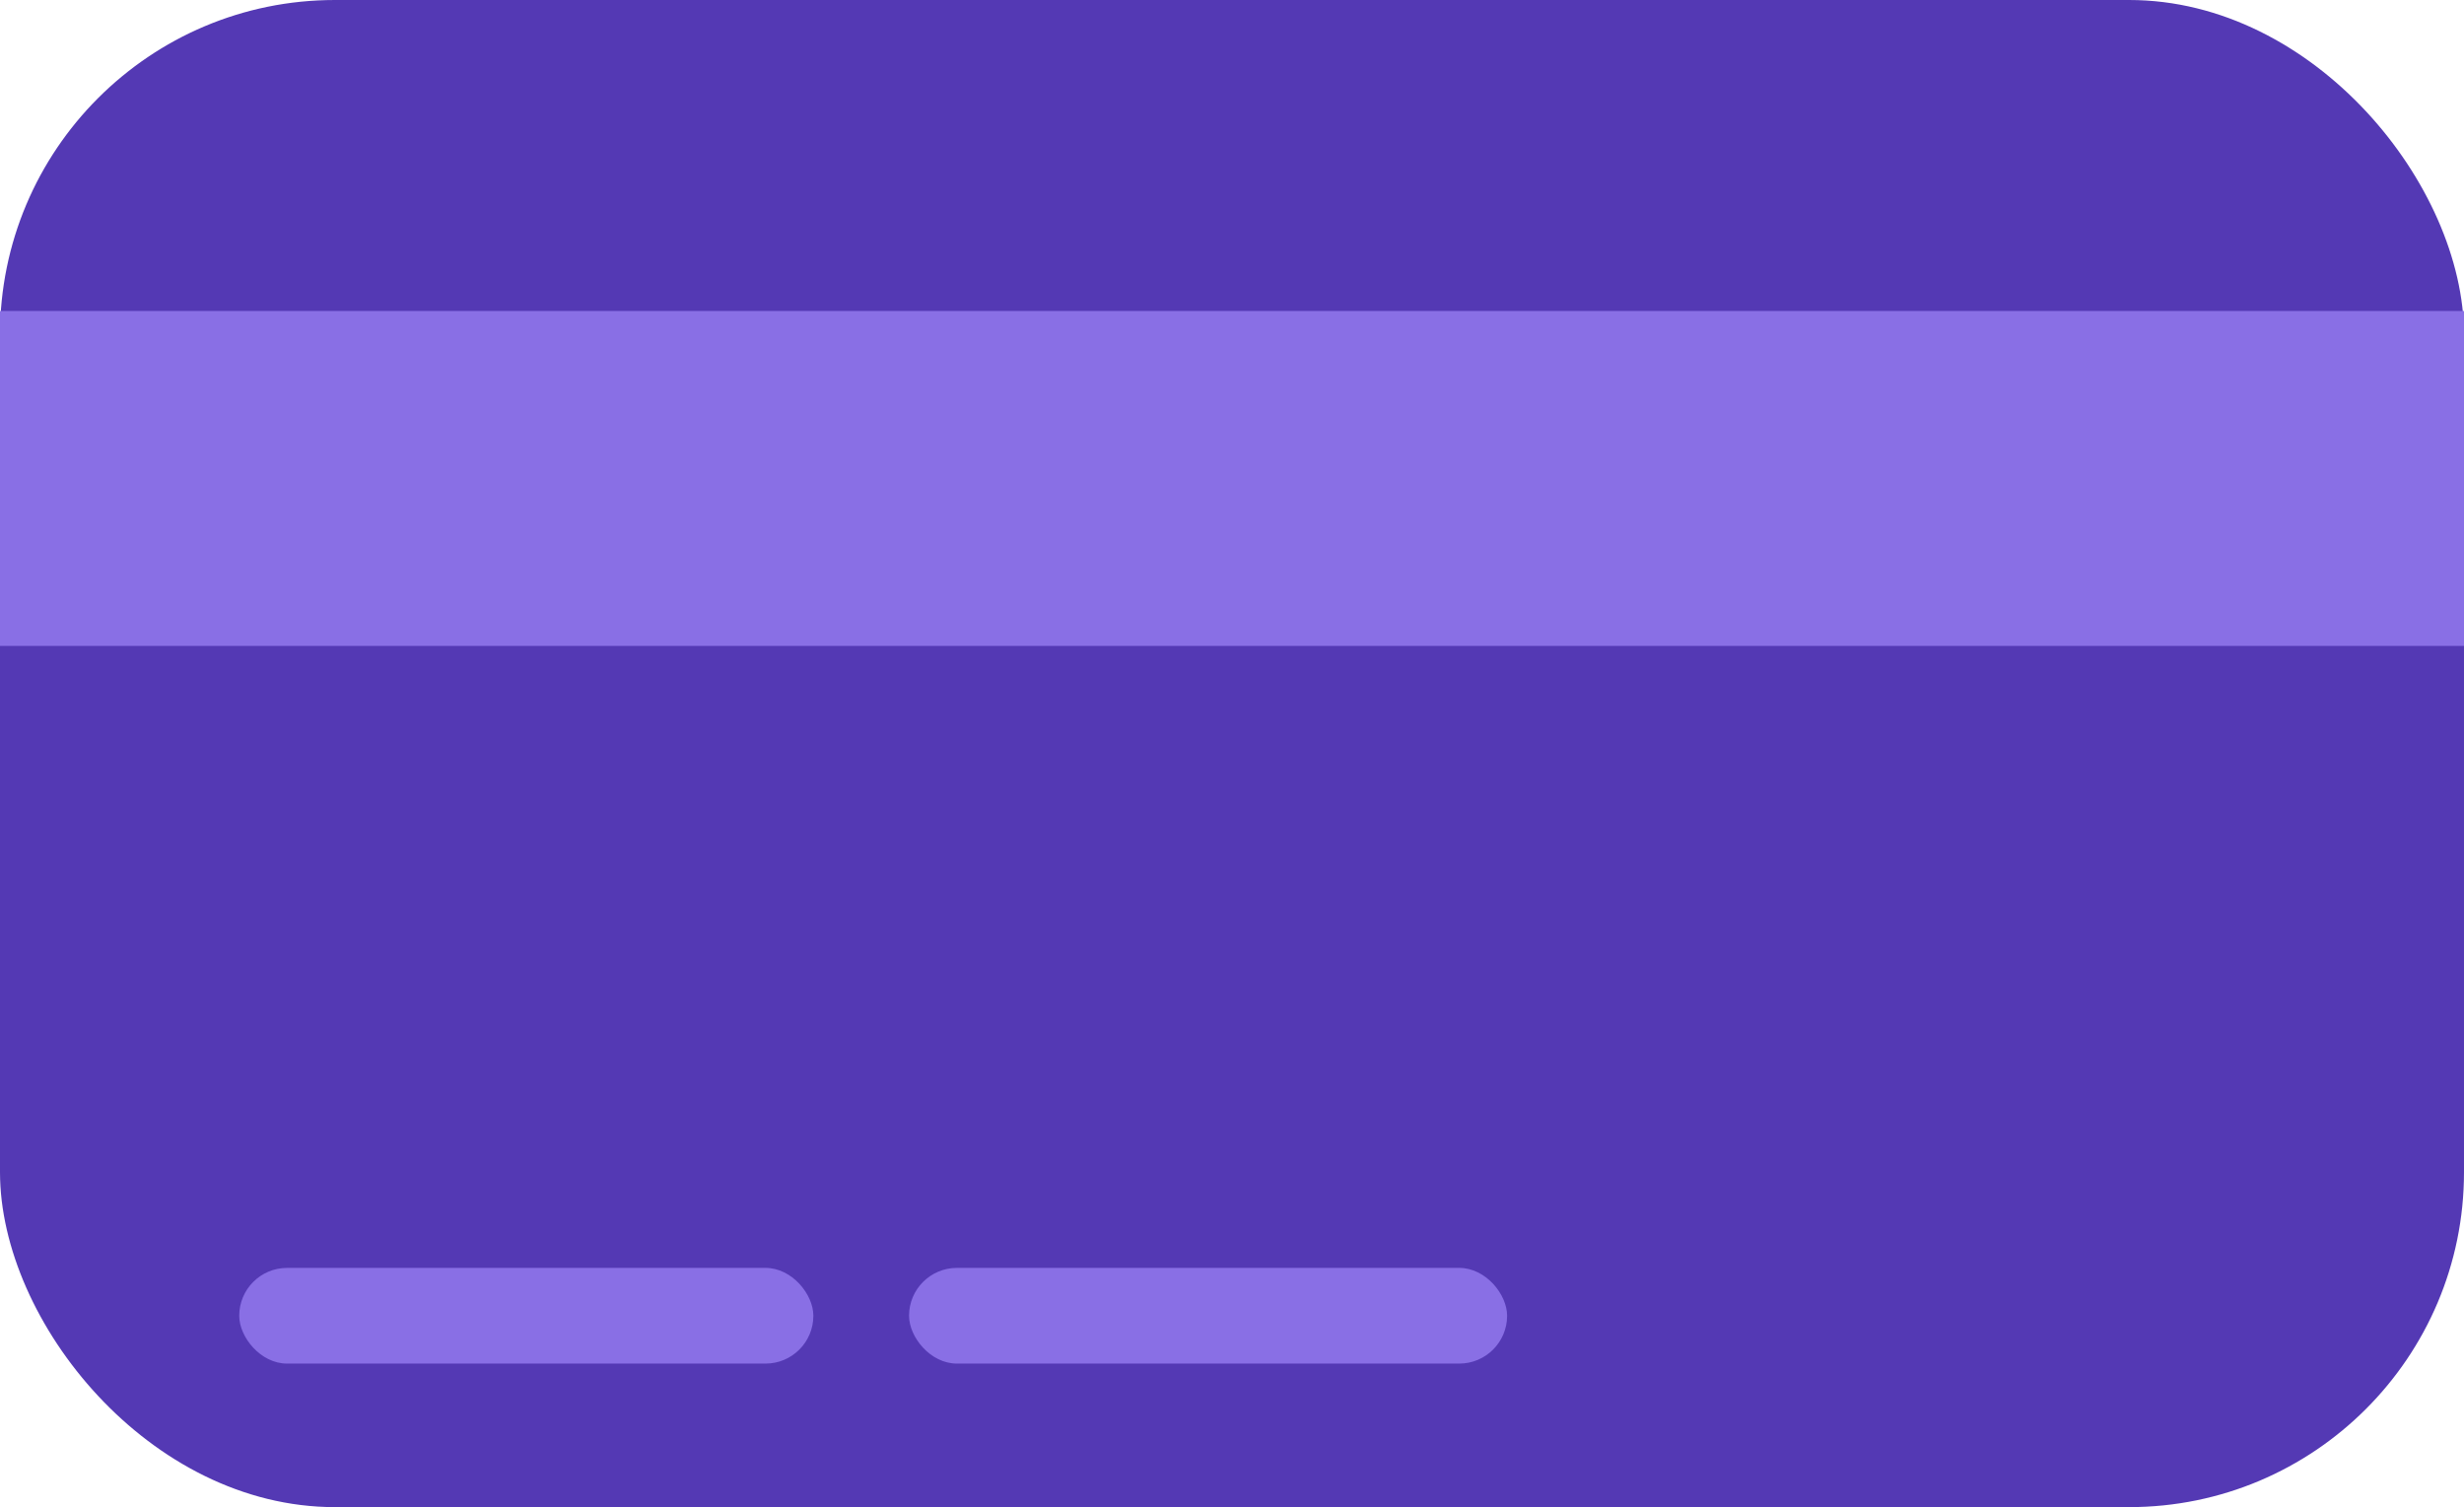
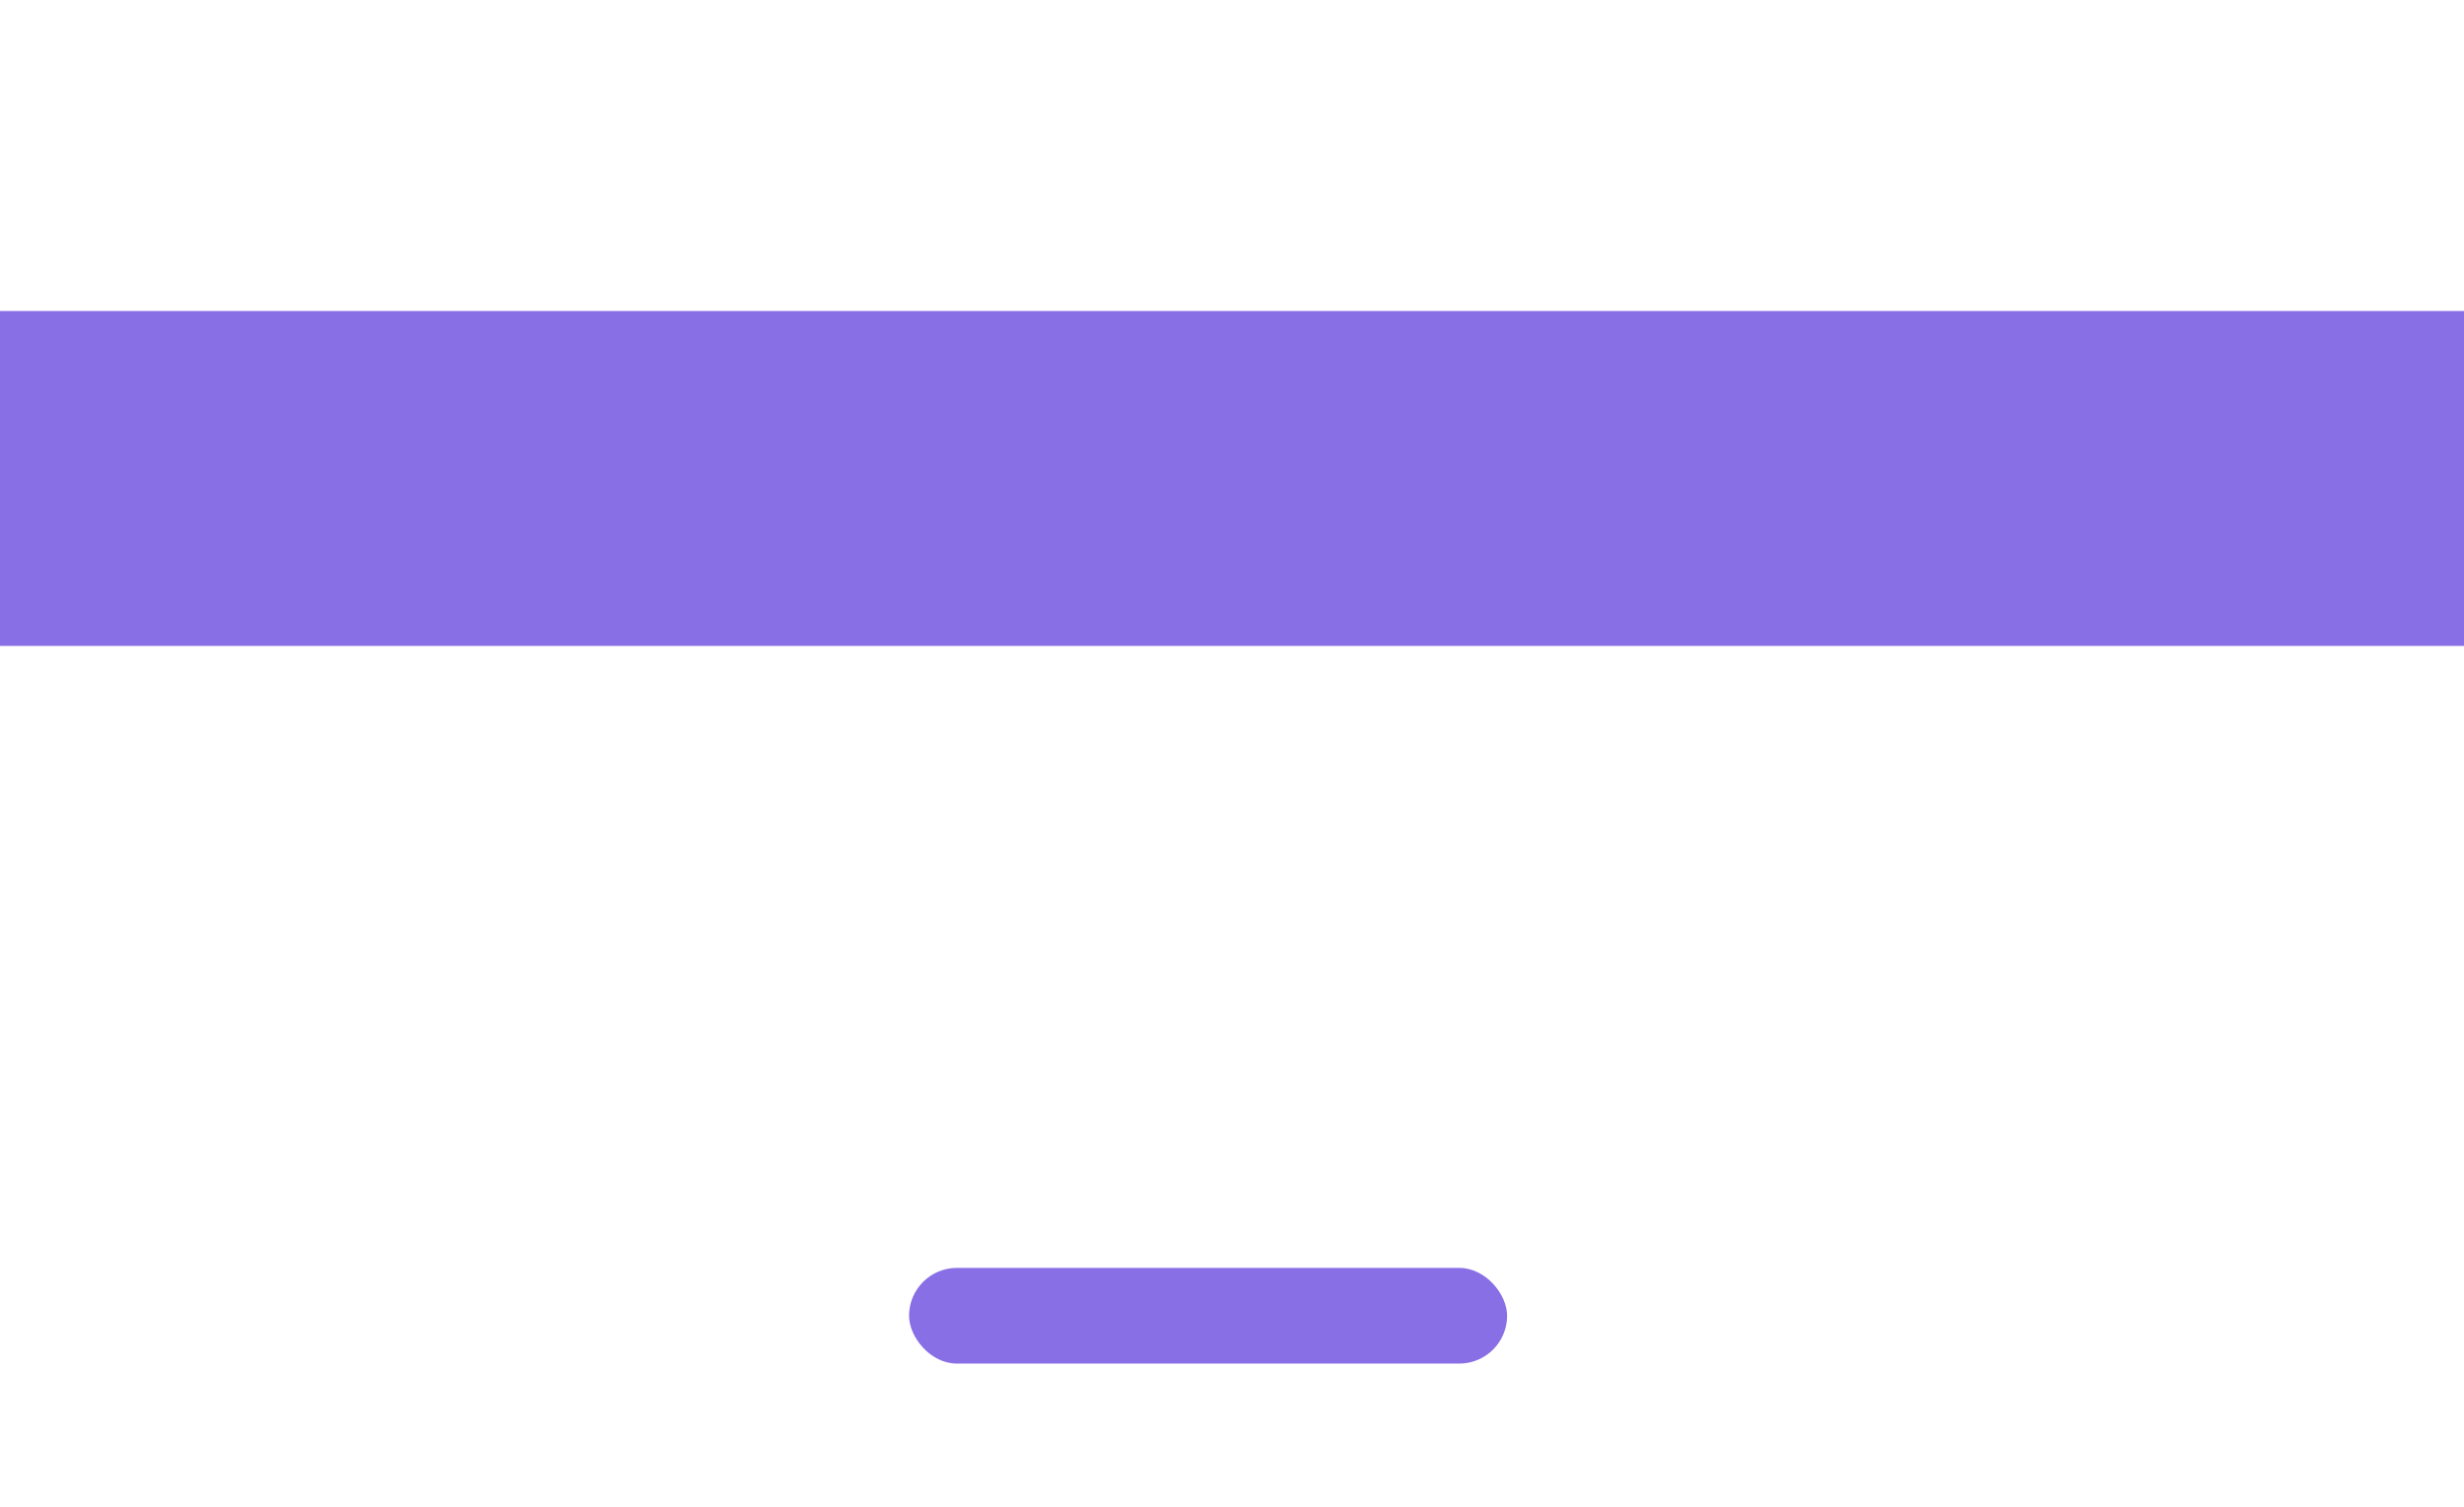
<svg xmlns="http://www.w3.org/2000/svg" width="103" height="63" viewBox="0 0 103 63">
  <g id="组_696" data-name="组 696" transform="translate(-221.403 -4441)">
-     <rect id="矩形_467" data-name="矩形 467" width="103" height="63" rx="14" transform="translate(221.403 4441)" fill="#5439b4" />
    <rect id="矩形_468" data-name="矩形 468" width="103" height="14" transform="translate(221.403 4454)" fill="#896fe5" />
-     <rect id="矩形_469" data-name="矩形 469" width="24" height="4" rx="2" transform="translate(231.403 4494)" fill="#896fe5" />
    <rect id="矩形_470" data-name="矩形 470" width="25" height="4" rx="2" transform="translate(259.403 4494)" fill="#896fe5" />
  </g>
</svg>